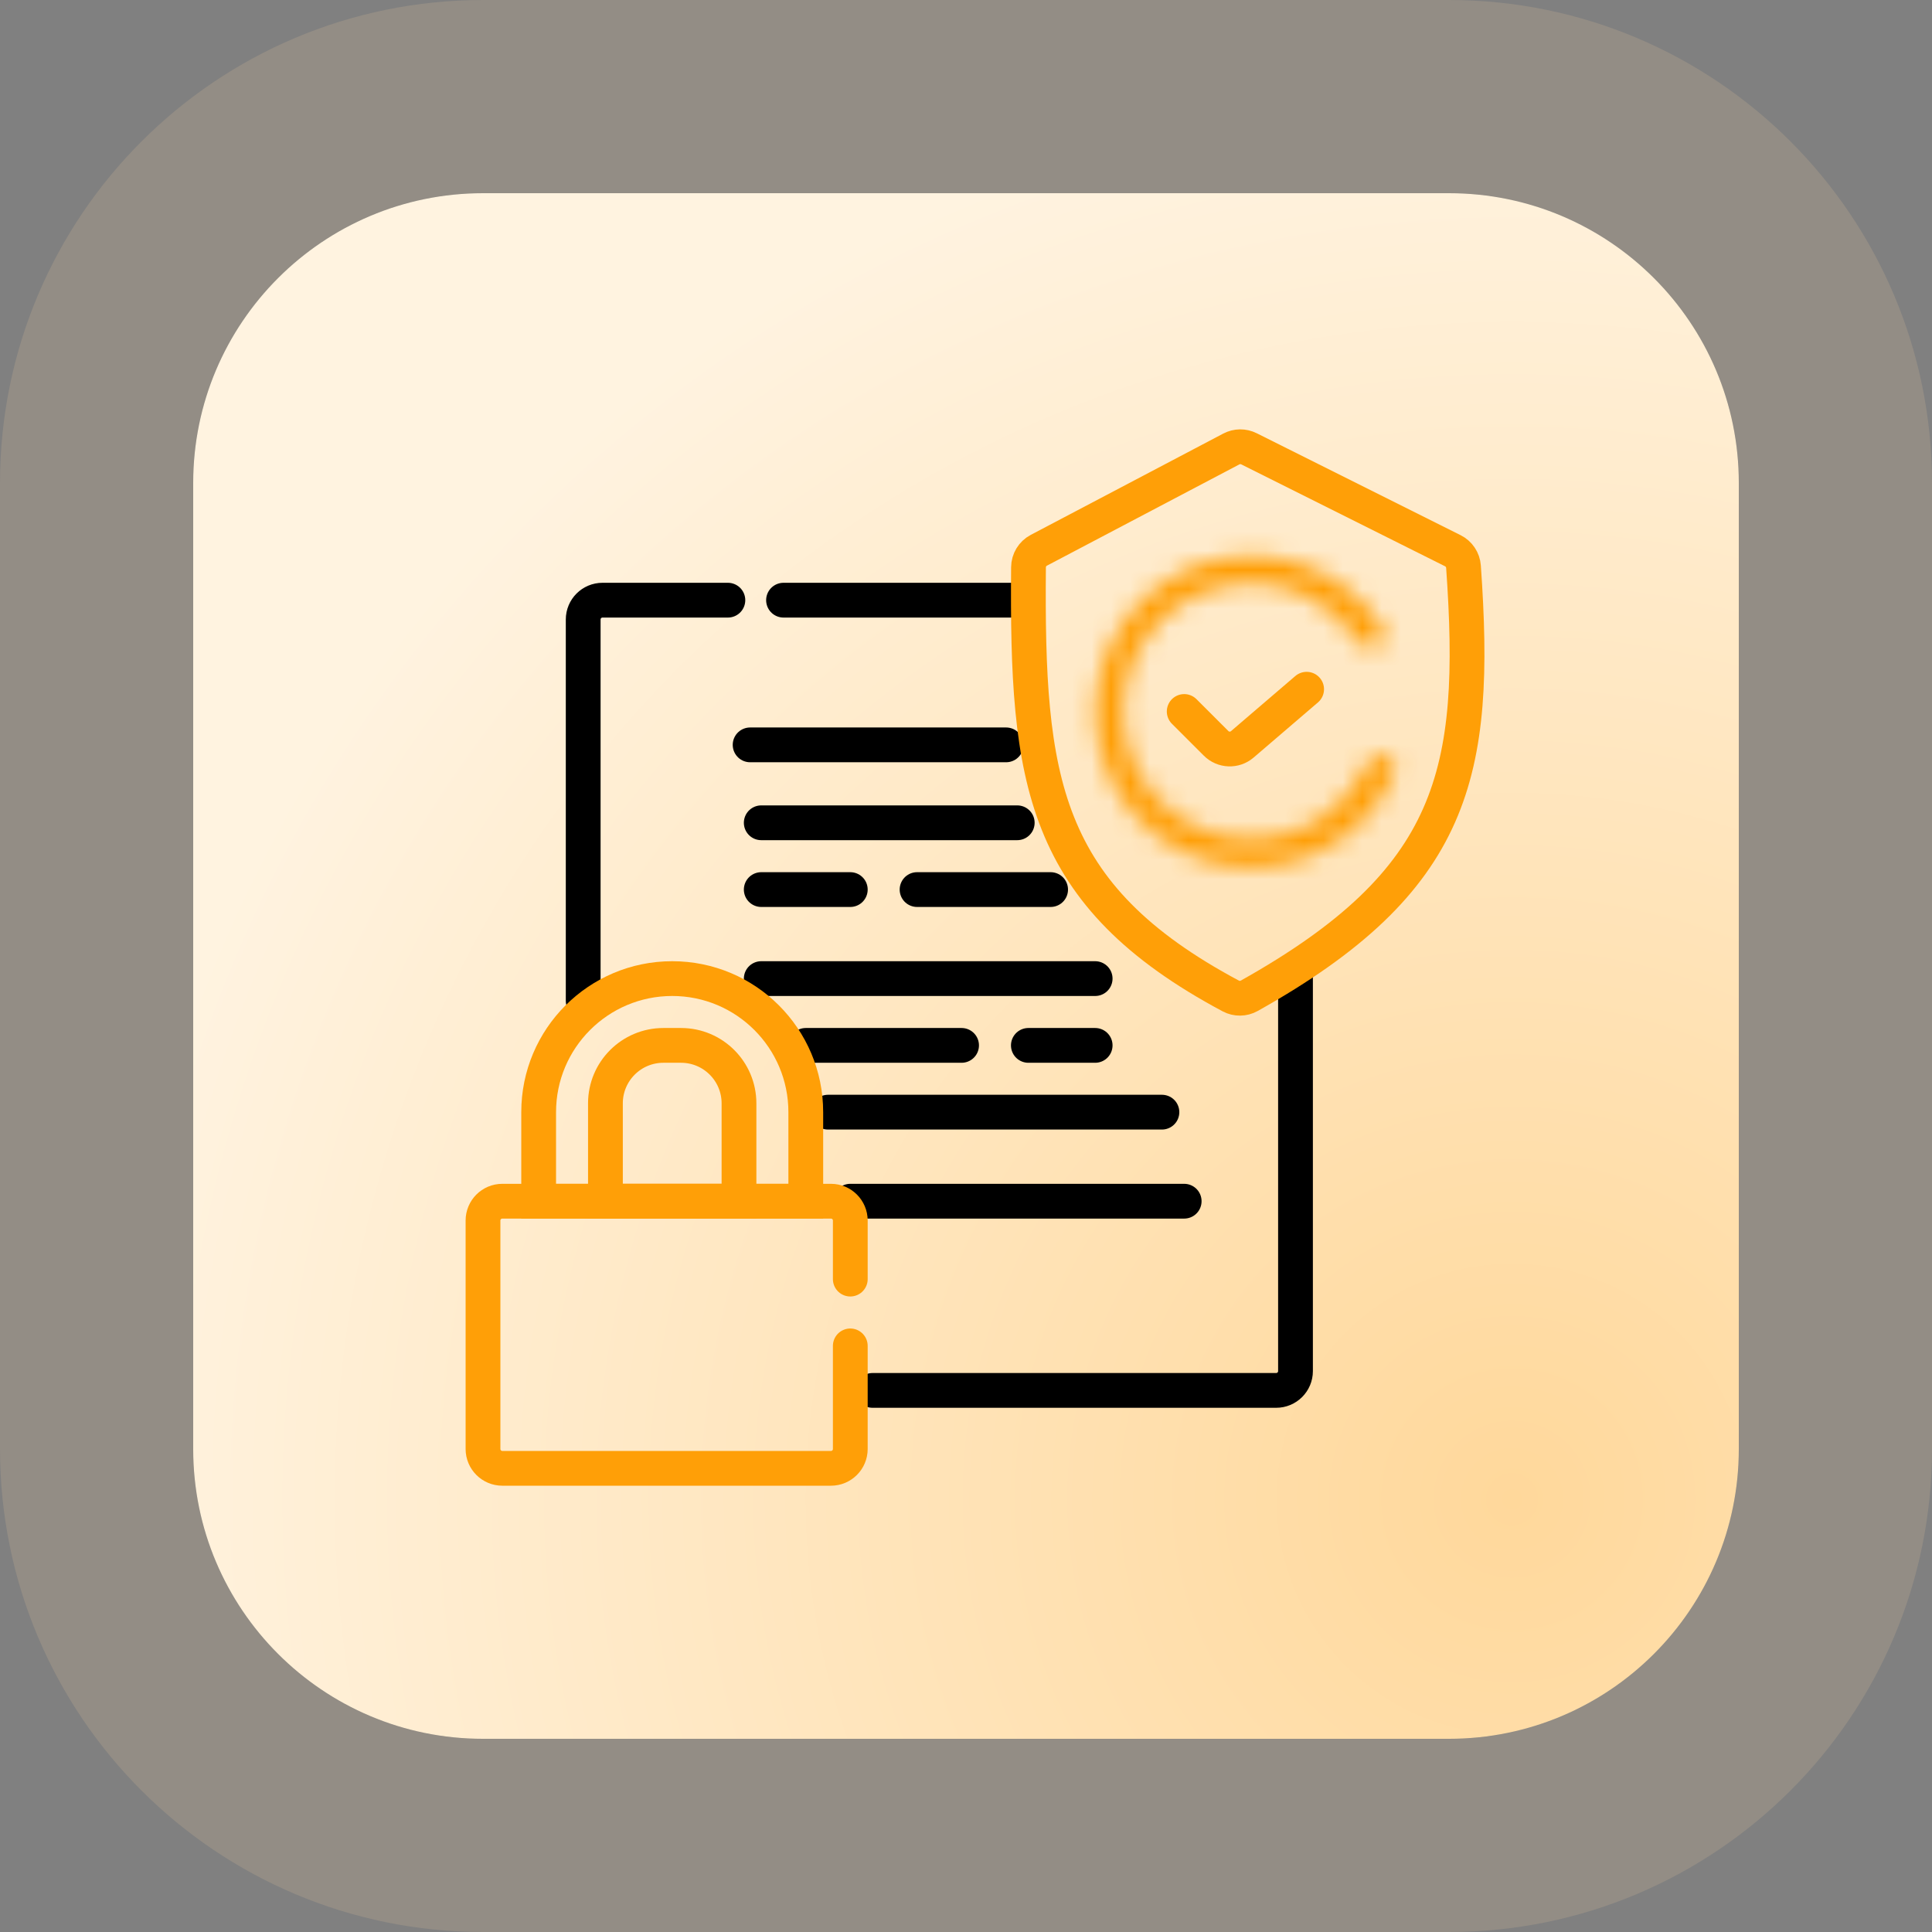
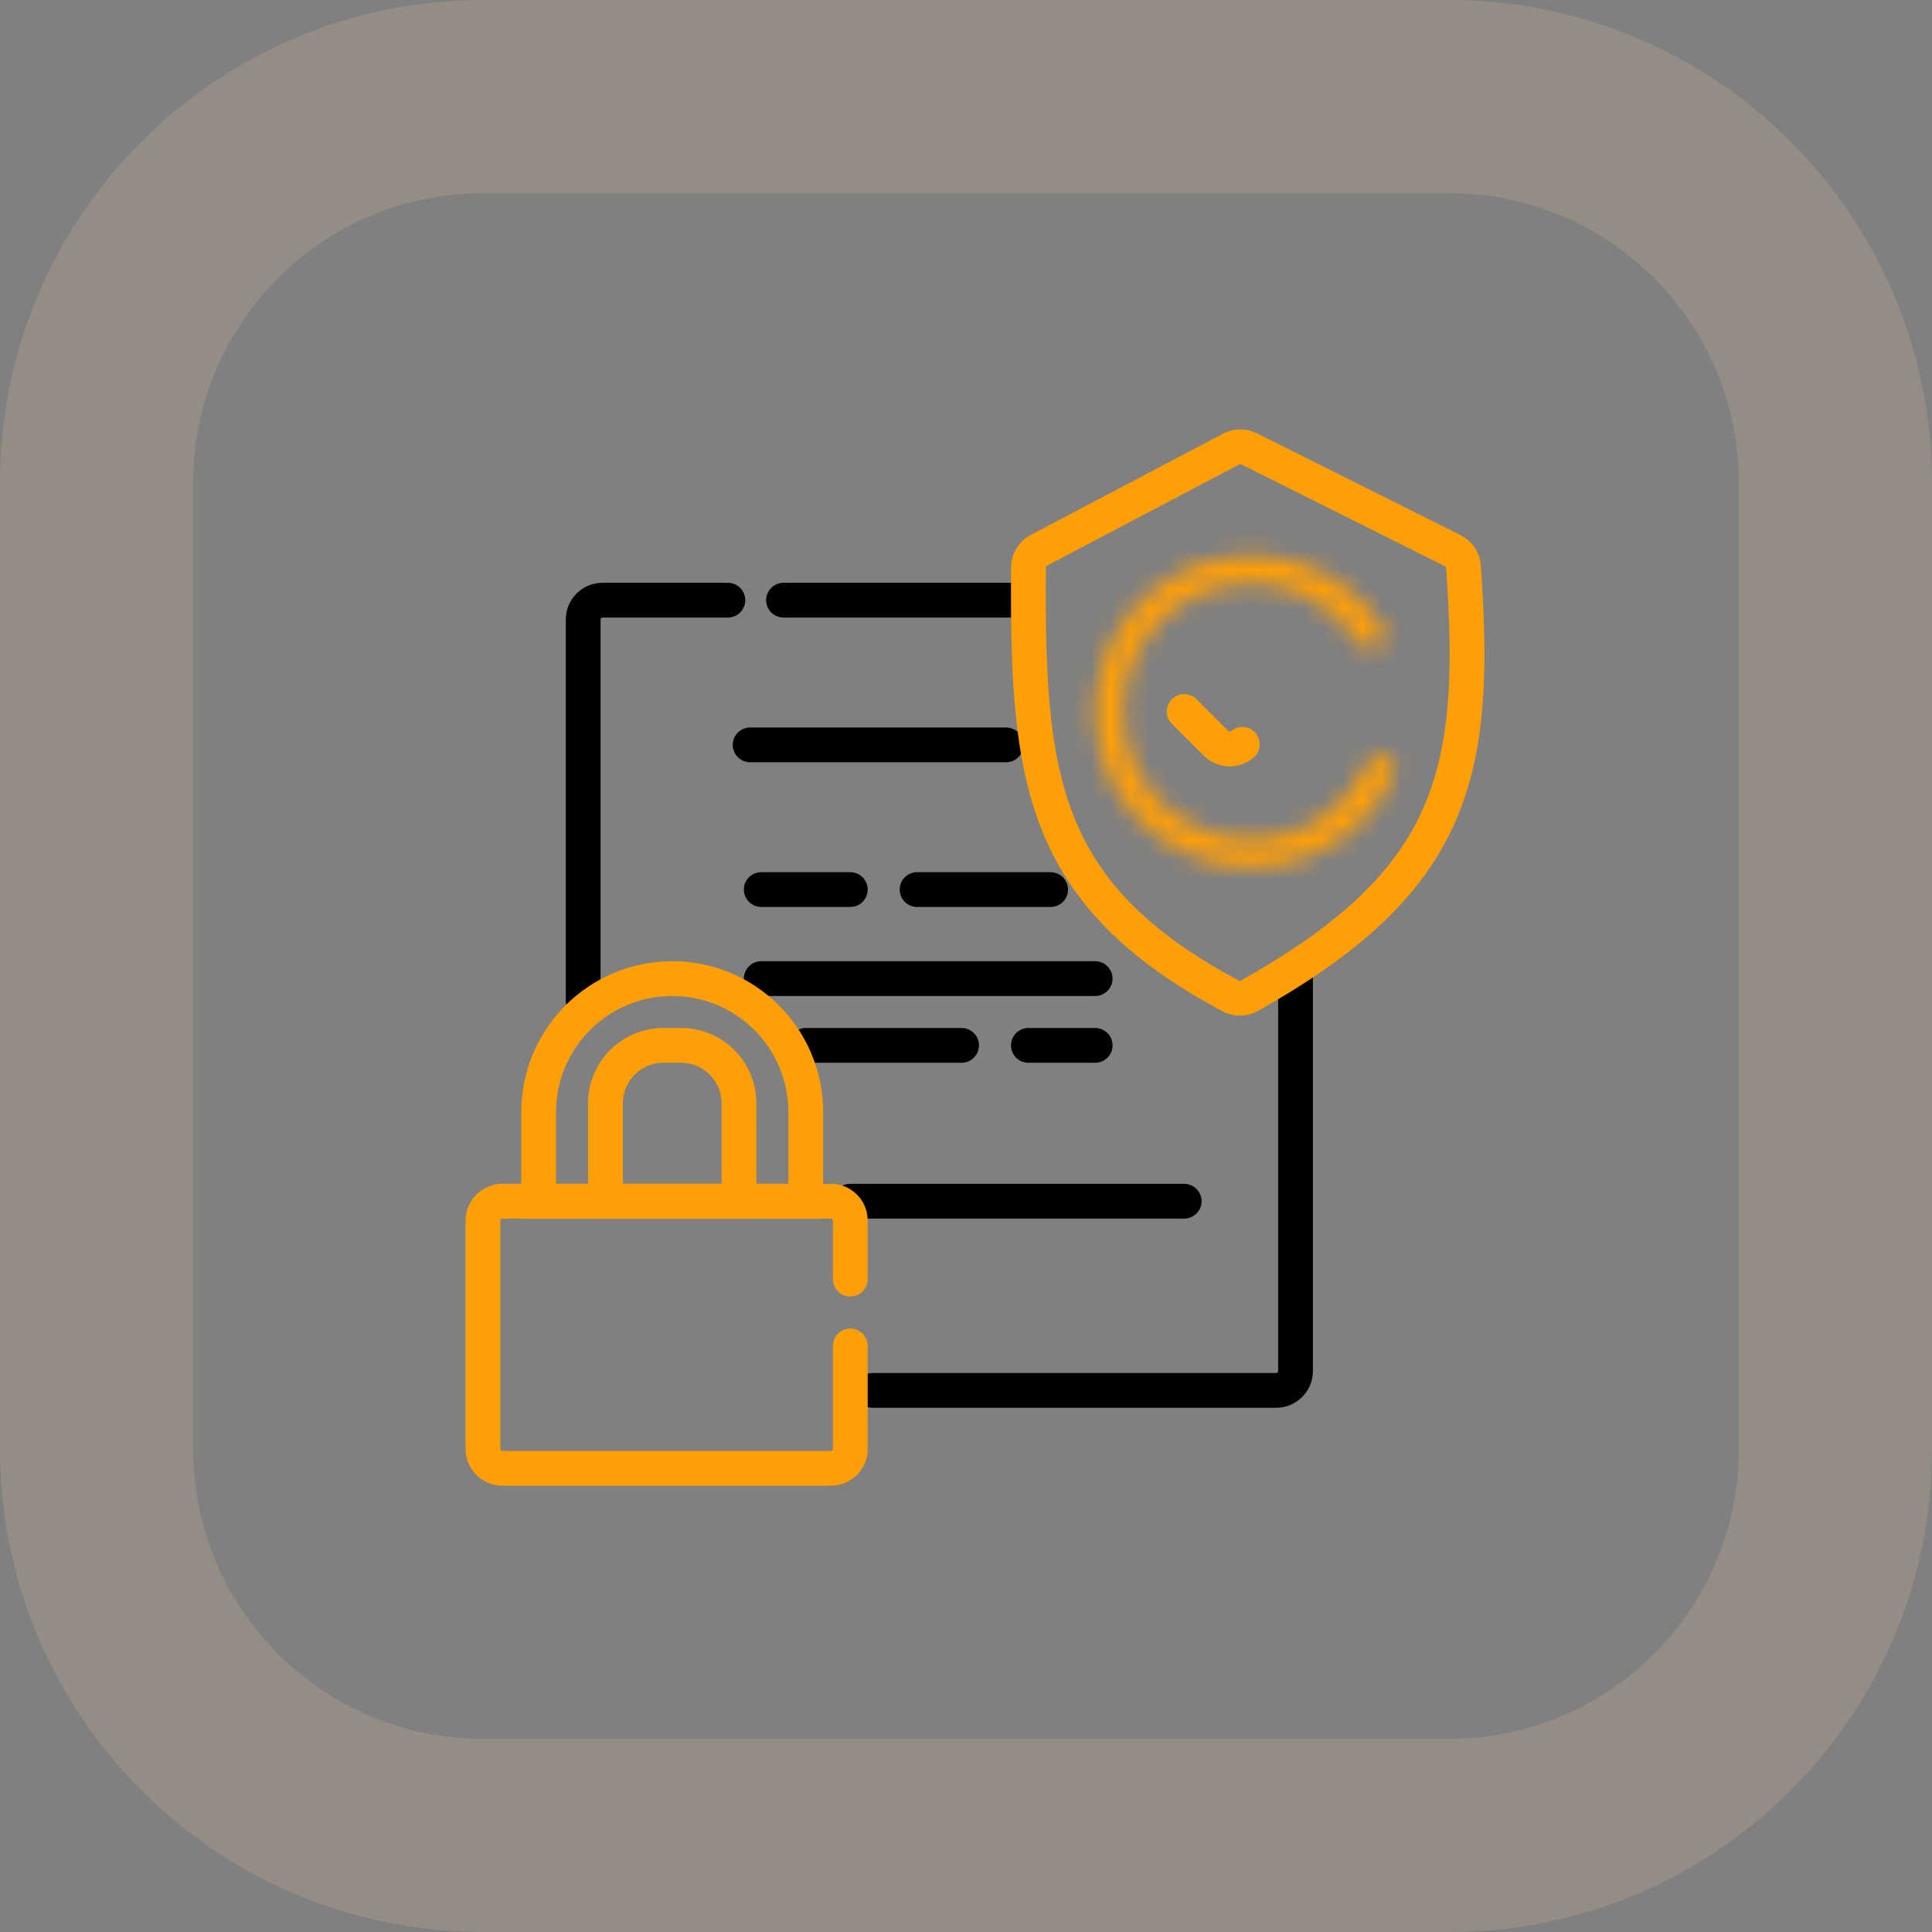
<svg xmlns="http://www.w3.org/2000/svg" width="100" height="100" viewBox="0 0 100 100" fill="none">
  <rect x="0" y="0" width="100" height="100" fill="#808080" stroke="none" />
-   <path d="M10 25C10 16.716 16.716 10 25 10H75C83.284 10 90 16.716 90 25V75C90 83.284 83.284 90 75 90H25C16.716 90 10 83.284 10 75V25Z" fill="url(#paint0_radial_121_785)" />
  <path d="M25 5C13.954 5 5 13.954 5 25V75C5 86.046 13.954 95 25 95H75C86.046 95 95 86.046 95 75V25C95 13.954 86.046 5 75 5H25Z" stroke="#FFDBA1" stroke-opacity="0.15" stroke-width="10" />
  <path d="M38.826 38.554H52.076" stroke="black" stroke-width="1.8" stroke-linecap="round" />
-   <path d="M39.402 42.587H52.652" stroke="black" stroke-width="1.8" stroke-linecap="round" />
  <path d="M39.402 46.044H44.011" stroke="black" stroke-width="1.8" stroke-linecap="round" />
  <path d="M47.467 46.044H54.38" stroke="black" stroke-width="1.8" stroke-linecap="round" />
  <path d="M39.402 50.652H56.685" stroke="black" stroke-width="1.8" stroke-linecap="round" />
-   <path d="M42.858 57.565H60.141" stroke="black" stroke-width="1.8" stroke-linecap="round" />
  <path d="M44.011 62.174H61.293" stroke="black" stroke-width="1.8" stroke-linecap="round" />
  <path d="M41.706 54.109H49.771" stroke="black" stroke-width="1.8" stroke-linecap="round" />
  <path d="M53.228 54.109H56.685" stroke="black" stroke-width="1.8" stroke-linecap="round" />
  <path d="M37.675 31.065H31.186C30.633 31.065 30.186 31.513 30.186 32.065V51.804M40.555 31.065H52.653M45.164 71.967H66.055C66.607 71.967 67.055 71.52 67.055 70.967V50.652" stroke="black" stroke-width="1.8" stroke-linecap="round" />
  <path d="M53.769 28.483L63.733 23.239C64.018 23.089 64.358 23.085 64.646 23.23L75.201 28.507C75.516 28.665 75.725 28.98 75.75 29.33C76.506 40.013 75.328 45.569 64.657 51.544C64.368 51.706 64.004 51.711 63.711 51.555C53.897 46.318 53.142 40.368 53.235 29.361C53.238 28.994 53.444 28.654 53.769 28.483Z" stroke="#FF9F07" stroke-width="1.8" stroke-linecap="round" />
  <mask id="path-14-inside-1_121_785" fill="white">
    <path d="M71.295 33.499C71.652 33.318 71.796 32.88 71.584 32.542C70.728 31.175 69.477 30.092 67.99 29.44C66.281 28.69 64.366 28.557 62.569 29.061C60.773 29.566 59.207 30.678 58.139 32.208C57.07 33.738 56.565 35.59 56.71 37.451C56.854 39.311 57.639 41.064 58.931 42.41C60.223 43.756 61.942 44.613 63.795 44.834C65.648 45.056 67.52 44.627 69.092 43.623C70.461 42.749 71.529 41.485 72.164 40.003C72.321 39.636 72.111 39.225 71.731 39.102C71.35 38.978 70.946 39.187 70.781 39.552C70.254 40.717 69.399 41.709 68.313 42.403C67.023 43.227 65.487 43.578 63.966 43.397C62.446 43.215 61.036 42.513 59.976 41.408C58.916 40.303 58.272 38.865 58.153 37.339C58.035 35.812 58.449 34.292 59.325 33.037C60.202 31.782 61.487 30.869 62.961 30.455C64.435 30.041 66.007 30.151 67.409 30.766C68.589 31.283 69.587 32.132 70.287 33.201C70.506 33.536 70.939 33.681 71.295 33.499Z" />
  </mask>
  <path d="M71.295 33.499C71.652 33.318 71.796 32.88 71.584 32.542C70.728 31.175 69.477 30.092 67.99 29.44C66.281 28.69 64.366 28.557 62.569 29.061C60.773 29.566 59.207 30.678 58.139 32.208C57.07 33.738 56.565 35.59 56.71 37.451C56.854 39.311 57.639 41.064 58.931 42.41C60.223 43.756 61.942 44.613 63.795 44.834C65.648 45.056 67.52 44.627 69.092 43.623C70.461 42.749 71.529 41.485 72.164 40.003C72.321 39.636 72.111 39.225 71.731 39.102C71.35 38.978 70.946 39.187 70.781 39.552C70.254 40.717 69.399 41.709 68.313 42.403C67.023 43.227 65.487 43.578 63.966 43.397C62.446 43.215 61.036 42.513 59.976 41.408C58.916 40.303 58.272 38.865 58.153 37.339C58.035 35.812 58.449 34.292 59.325 33.037C60.202 31.782 61.487 30.869 62.961 30.455C64.435 30.041 66.007 30.151 67.409 30.766C68.589 31.283 69.587 32.132 70.287 33.201C70.506 33.536 70.939 33.681 71.295 33.499Z" fill="#D9D9D9" stroke="#FF9F07" stroke-width="3.6" mask="url(#path-14-inside-1_121_785)" />
-   <path d="M61.294 36.826L62.944 38.475C63.313 38.845 63.905 38.868 64.301 38.528L67.631 35.674" stroke="#FF9F07" stroke-width="1.8" stroke-linecap="round" />
+   <path d="M61.294 36.826L62.944 38.475C63.313 38.845 63.905 38.868 64.301 38.528" stroke="#FF9F07" stroke-width="1.8" stroke-linecap="round" />
  <path d="M44.011 69.663V75C44.011 75.552 43.563 76 43.011 76H26C25.448 76 25 75.552 25 75V63.174C25 62.621 25.448 62.174 26 62.174H43.011C43.563 62.174 44.011 62.621 44.011 63.174V66.206" stroke="#FF9F07" stroke-width="1.8" stroke-linecap="round" />
  <path d="M27.881 57.565C27.881 53.747 30.976 50.652 34.794 50.652V50.652C38.612 50.652 41.707 53.747 41.707 57.565V62.174H27.881V57.565Z" stroke="#FF9F07" stroke-width="1.8" />
  <path d="M31.337 57.109C31.337 55.452 32.68 54.109 34.337 54.109H35.25C36.907 54.109 38.25 55.452 38.25 57.109V62.174H31.337V57.109Z" stroke="#FF9F07" stroke-width="1.8" />
  <defs>
    <radialGradient id="paint0_radial_121_785" cx="0" cy="0" r="1" gradientUnits="userSpaceOnUse" gradientTransform="translate(78.25 78) rotate(-112.56) scale(73.635)">
      <stop stop-color="#FFD89B" />
      <stop offset="1" stop-color="#FFF3E0" />
    </radialGradient>
  </defs>
</svg>